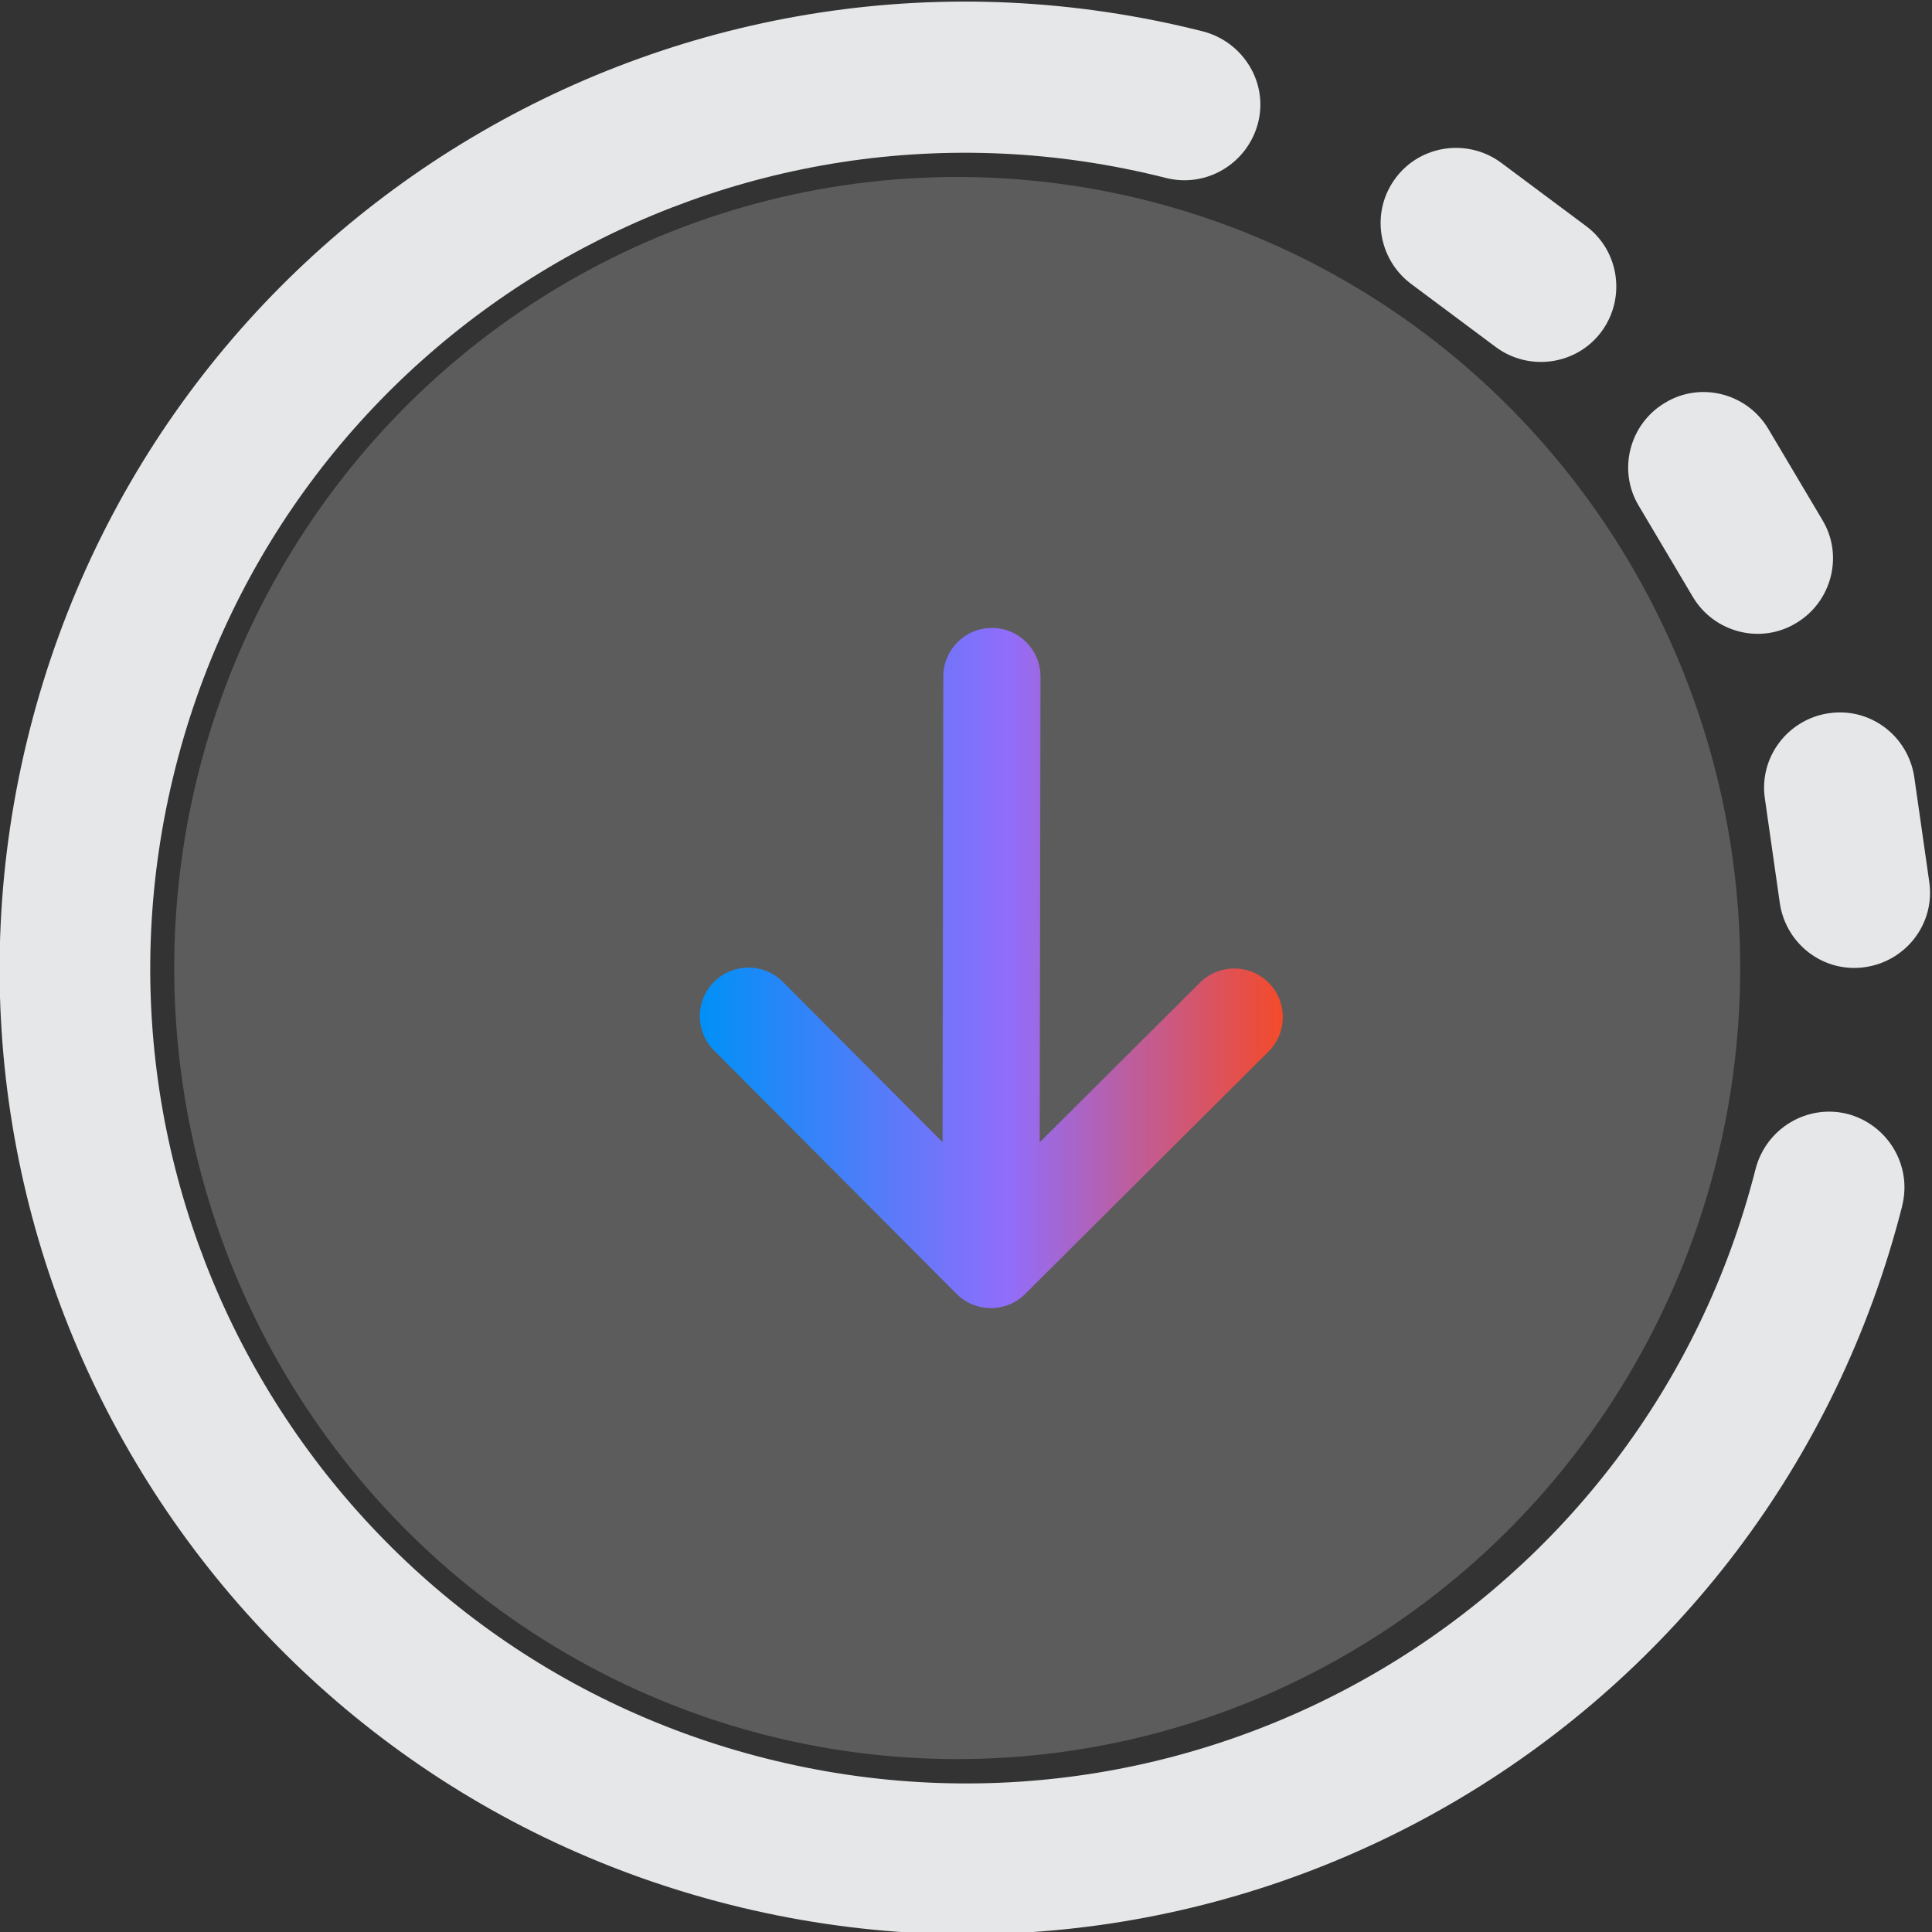
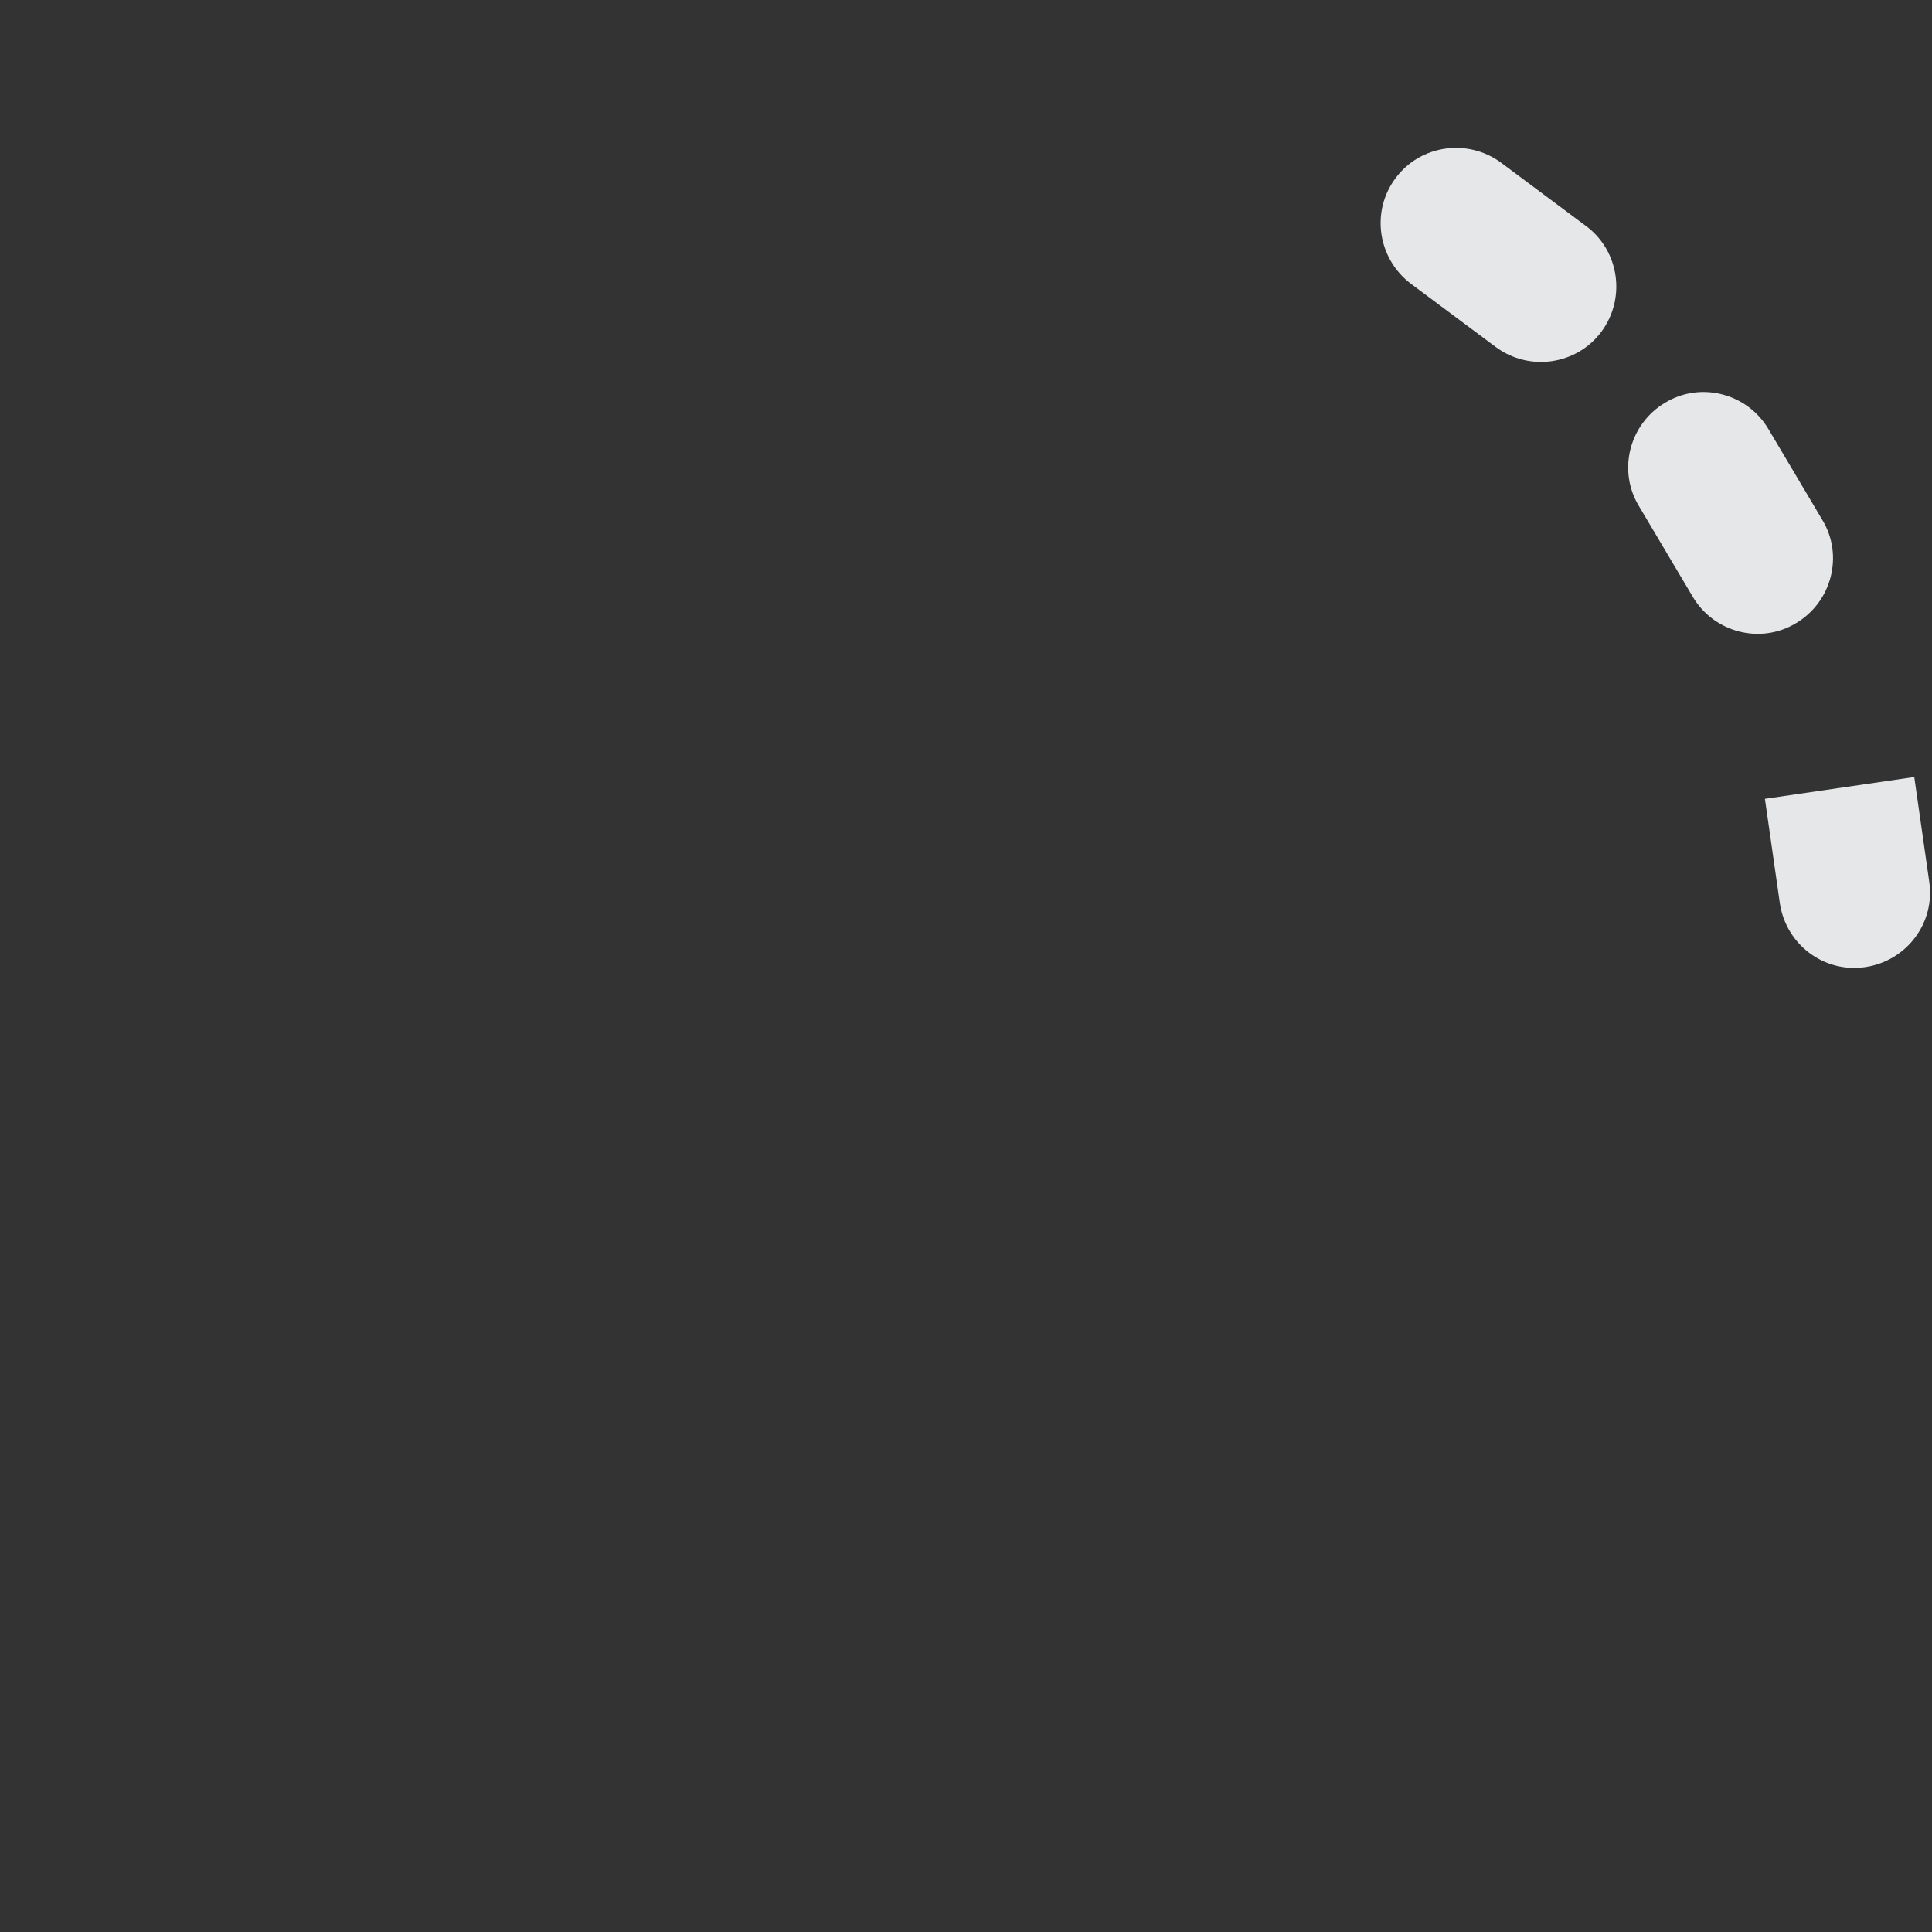
<svg xmlns="http://www.w3.org/2000/svg" id="Layer_2" data-name="Layer 2" viewBox="0 0 512 512">
  <rect x="0" y="0" width="512" height="512" fill="#333333" stroke="none" />
  <defs>
    <style>
      .cls-1 {
        fill: #fff;
        opacity: .2;
      }

      .cls-2 {
        fill: url(#New_Gradient_Swatch_1);
      }

      .cls-3 {
        fill: #e6e7e8;
      }
    </style>
    <linearGradient id="New_Gradient_Swatch_1" data-name="New Gradient Swatch 1" x1="185.46" y1="256.54" x2="339.97" y2="256.54" gradientUnits="userSpaceOnUse">
      <stop offset="0" stop-color="#0090f7" />
      <stop offset=".53" stop-color="#916dfb" />
      <stop offset="1" stop-color="#f44a2a" />
    </linearGradient>
  </defs>
-   <ellipse class="cls-1" cx="253.67" cy="256.54" rx="207.5" ry="209.64" />
-   <path class="cls-3" d="M504.09,319.57c2.7-10.7-3.78-21.52-14.45-24.36-10.7-2.7-21.52,3.78-24.36,14.45-29.3,115.72-146.78,185.6-262.5,156.3C87.07,436.65,17.19,319.18,46.49,203.46,75.8,87.74,193.28,17.85,309,47.16c10.7,2.7,21.52-3.78,24.36-14.45,2.83-10.66-3.78-21.52-14.45-24.36C181.73-26.43,42.62,56.41,7.83,193.59c-34.79,137.18,48.05,276.29,185.23,311.08,137.18,34.79,276.29-48.05,311.08-185.23l-.04.14Z" />
-   <path class="cls-3" d="M467.72,211.7l3.96,27.69c1.65,10.95,11.73,18.55,22.68,16.9,10.95-1.65,18.55-11.73,16.9-22.68l-3.96-27.69c-1.65-10.95-11.73-18.55-22.68-16.9-10.86,1.6-18.55,11.73-16.9,22.68ZM434.33,134.11l14.3,24.09c5.63,9.46,17.96,12.64,27.37,6.92,9.46-5.63,12.64-17.96,6.92-27.37l-14.3-24.09c-5.63-9.46-17.96-12.64-27.37-6.92-9.46,5.63-12.64,17.96-6.92,27.37h0ZM369.86,47.18c-6.66,8.88-4.73,21.38,4.02,28l22.49,16.77c8.83,6.57,21.43,4.81,28-4.02,6.57-8.83,4.81-21.43-4.02-28l-22.49-16.77c-8.83-6.57-21.43-4.81-28,4.02h0Z" />
-   <path class="cls-2" d="M271.69,342.91c-5.04,5.02-13.19,5.01-18.21-.03l-64.26-64.49c-2.51-2.52-3.76-5.82-3.76-9.11s1.27-6.59,3.79-9.1c5.04-5.02,13.19-5.01,18.21.03l42.32,42.47.21-123.42c0-7.11,5.78-12.87,12.9-12.85,7.12,0,12.87,5.79,12.85,12.9l-.21,123.42,42.47-42.32c5.04-5.02,13.19-5.01,18.21.03,5.02,5.04,5.01,13.19-.03,18.21l-64.49,64.26h0Z" />
+   <path class="cls-3" d="M467.72,211.7l3.96,27.69c1.65,10.95,11.73,18.55,22.68,16.9,10.95-1.65,18.55-11.73,16.9-22.68l-3.96-27.69ZM434.33,134.11l14.3,24.09c5.63,9.46,17.96,12.64,27.37,6.92,9.46-5.63,12.64-17.96,6.92-27.37l-14.3-24.09c-5.63-9.46-17.96-12.64-27.37-6.92-9.46,5.63-12.64,17.96-6.92,27.37h0ZM369.86,47.18c-6.66,8.88-4.73,21.38,4.02,28l22.49,16.77c8.83,6.57,21.43,4.81,28-4.02,6.57-8.83,4.81-21.43-4.02-28l-22.49-16.77c-8.83-6.57-21.43-4.81-28,4.02h0Z" />
</svg>